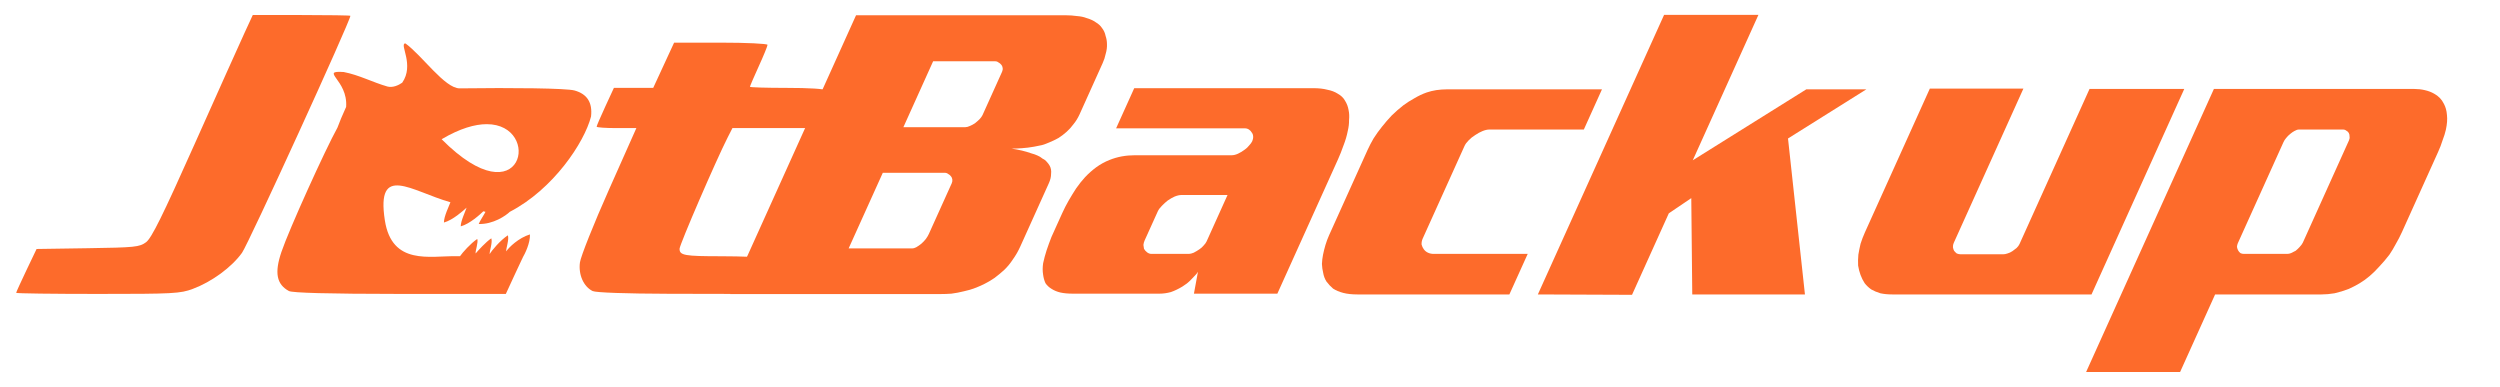
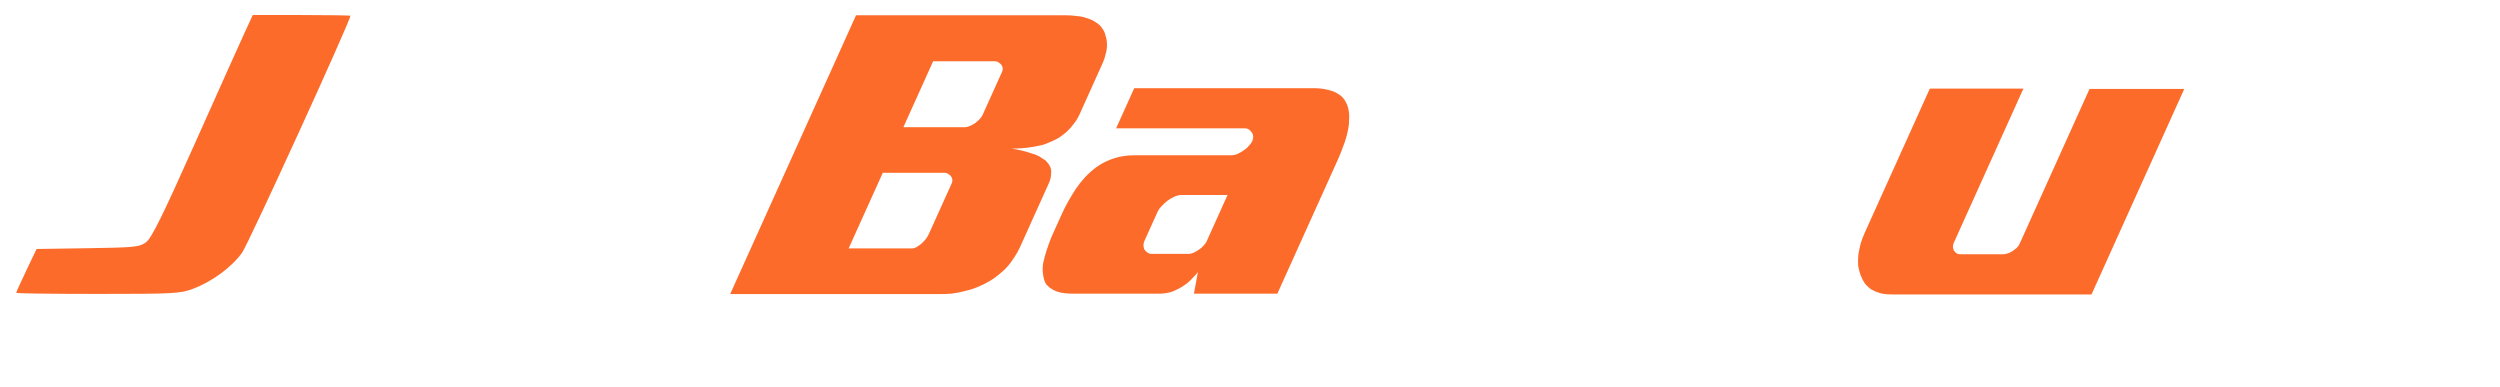
<svg xmlns="http://www.w3.org/2000/svg" width="84" height="13" viewBox="0 0 84 13" fill="none">
  <g id="JetBackup">
    <g id="g5030">
      <g id="g5017">
-         <path id="path4225-4" d="M13.606 1.46C13.425 1.499 13.927 2.186 13.514 2.779C13.385 2.87 13.192 2.952 13.02 2.908C12.52 2.765 12.07 2.521 11.55 2.42C10.719 2.365 11.697 2.677 11.63 3.592C11.502 3.877 11.405 4.101 11.338 4.289C10.931 5.021 9.705 7.725 9.455 8.468C9.216 9.173 9.296 9.553 9.706 9.778C9.821 9.84 11.017 9.874 13.434 9.876H16.996L17.279 9.262L17.552 8.679L17.561 8.67C17.563 8.668 17.559 8.661 17.561 8.658C17.638 8.529 17.82 8.161 17.806 7.876C17.427 7.991 17.097 8.312 17.009 8.446C17 8.34 17.113 8.048 17.064 7.906C16.809 8.075 16.53 8.406 16.453 8.538C16.444 8.434 16.557 8.145 16.508 8.008C16.327 8.128 16.067 8.414 15.981 8.517C15.968 8.424 16.077 8.147 16.036 8.029C15.813 8.177 15.539 8.488 15.456 8.609H15.315C14.457 8.593 13.167 8.929 12.931 7.403C12.632 5.469 13.826 6.425 15.134 6.796C15.091 6.915 14.912 7.278 14.916 7.477C15.218 7.393 15.564 7.081 15.677 6.977C15.644 7.089 15.477 7.431 15.481 7.606C15.788 7.521 16.13 7.206 16.241 7.099C16.264 7.105 16.29 7.113 16.312 7.118C16.286 7.18 16.107 7.45 16.085 7.526C16.569 7.542 17 7.244 17.128 7.118C18.59 6.361 19.637 4.784 19.859 3.914C19.912 3.443 19.727 3.158 19.304 3.04C19.03 2.964 17.212 2.945 15.444 2.969C14.944 2.969 14.184 1.865 13.624 1.46C13.617 1.46 13.612 1.458 13.606 1.46ZM16.352 4.172C18.243 4.169 17.579 7.432 14.839 4.678C15.456 4.313 15.96 4.173 16.352 4.172Z" fill="#FD6B2B" />
-         <path id="path4227-7" d="M19.914 9.78C19.609 9.632 19.43 9.228 19.486 8.816C19.514 8.615 19.951 7.517 20.459 6.377L21.382 4.304H20.714C20.347 4.304 20.047 4.283 20.047 4.256C20.047 4.23 20.178 3.926 20.337 3.581L20.627 2.953H21.288H21.948L22.299 2.193L22.65 1.433H24.22C25.082 1.433 25.789 1.467 25.789 1.507C25.789 1.548 25.656 1.873 25.493 2.23C25.331 2.586 25.198 2.895 25.198 2.916C25.198 2.936 25.748 2.953 26.422 2.953C27.174 2.953 27.733 2.985 27.733 3.037C27.733 3.083 27.614 3.387 27.468 3.712L27.204 4.304H25.863H24.61L24.447 4.623C24.064 5.375 22.833 8.223 22.833 8.359C22.833 8.581 22.995 8.61 24.241 8.61C24.867 8.61 25.767 8.641 25.751 8.678C25.751 8.678 25.217 9.852 25.221 9.877L22.456 9.871C21.049 9.867 20.018 9.831 19.914 9.78V9.78Z" fill="#FD6B2B" />
        <path id="path4229-4" d="M0.543 9.839C0.543 9.819 0.698 9.479 0.886 9.084L1.229 8.366L2.949 8.34C4.536 8.316 4.687 8.301 4.907 8.139C5.092 8.002 5.457 7.265 6.538 4.843C7.304 3.127 8.058 1.449 8.212 1.114L8.493 0.505H10.133C11.035 0.505 11.773 0.517 11.773 0.531C11.773 0.703 8.348 8.193 8.131 8.495C7.784 8.979 7.117 9.468 6.48 9.706C6.058 9.864 5.826 9.876 3.284 9.876C1.777 9.876 0.543 9.86 0.543 9.839V9.839Z" fill="#FD6B2B" />
      </g>
      <g id="g4231-4">
        <path id="path4233-3" d="M35.811 0.513C35.942 0.513 36.064 0.522 36.179 0.539C36.306 0.548 36.414 0.57 36.503 0.605C36.627 0.64 36.732 0.688 36.818 0.749C36.908 0.801 36.979 0.867 37.03 0.945C37.091 1.024 37.13 1.111 37.148 1.207C37.178 1.295 37.194 1.386 37.194 1.482C37.199 1.587 37.185 1.696 37.151 1.81C37.13 1.915 37.096 2.02 37.048 2.124L36.274 3.841C36.218 3.963 36.152 4.072 36.073 4.168C36.004 4.264 35.925 4.351 35.837 4.43C35.749 4.509 35.657 4.579 35.559 4.64C35.466 4.692 35.365 4.74 35.258 4.784C35.181 4.819 35.098 4.849 35.007 4.876C34.921 4.893 34.834 4.91 34.748 4.928C34.605 4.954 34.466 4.972 34.331 4.98C34.205 4.989 34.089 4.993 33.985 4.993C34.108 5.011 34.224 5.033 34.335 5.059C34.445 5.085 34.549 5.116 34.647 5.151C34.811 5.194 34.941 5.255 35.036 5.334C35.094 5.36 35.139 5.395 35.172 5.439C35.214 5.482 35.246 5.526 35.27 5.57C35.313 5.648 35.329 5.74 35.316 5.845C35.317 5.941 35.291 6.046 35.24 6.159L34.282 8.282C34.211 8.439 34.128 8.583 34.034 8.714C33.949 8.845 33.852 8.963 33.743 9.068C33.639 9.164 33.528 9.255 33.41 9.343C33.296 9.421 33.177 9.491 33.053 9.552C32.942 9.605 32.829 9.653 32.713 9.696C32.61 9.731 32.5 9.762 32.383 9.788C32.245 9.823 32.107 9.849 31.968 9.867C31.842 9.876 31.722 9.88 31.608 9.88H24.534L28.763 0.513H35.811ZM31.353 2.059L30.354 4.273H32.437C32.48 4.273 32.53 4.26 32.585 4.234C32.649 4.207 32.707 4.177 32.758 4.142C32.812 4.098 32.863 4.055 32.908 4.011C32.958 3.958 32.993 3.91 33.013 3.867L33.669 2.413C33.689 2.369 33.696 2.325 33.689 2.282C33.683 2.238 33.668 2.203 33.645 2.177C33.617 2.142 33.585 2.116 33.549 2.098C33.517 2.072 33.48 2.059 33.436 2.059H31.353ZM29.662 5.806L28.514 8.347H30.636C30.689 8.347 30.738 8.334 30.785 8.308C30.845 8.273 30.902 8.234 30.956 8.19C31.015 8.138 31.065 8.085 31.106 8.033C31.151 7.972 31.185 7.915 31.209 7.862L31.978 6.159C31.998 6.116 32.004 6.072 31.998 6.028C31.991 5.985 31.976 5.95 31.953 5.924C31.925 5.889 31.893 5.862 31.858 5.845C31.826 5.819 31.788 5.806 31.744 5.806H29.662L29.662 5.806Z" fill="#FD6B2B" />
        <path id="path4235-0" d="M44.954 5.36L42.919 9.867H40.116L40.251 9.133C40.218 9.186 40.179 9.234 40.133 9.277C40.1 9.312 40.067 9.347 40.033 9.382C39.984 9.435 39.931 9.483 39.877 9.526C39.826 9.561 39.775 9.596 39.724 9.631C39.593 9.71 39.465 9.771 39.34 9.814C39.211 9.849 39.085 9.867 38.963 9.867H36.042C35.884 9.867 35.746 9.854 35.627 9.828C35.517 9.801 35.421 9.762 35.34 9.71C35.25 9.657 35.179 9.592 35.127 9.513C35.088 9.426 35.061 9.33 35.048 9.225C35.029 9.111 35.029 8.985 35.049 8.845C35.081 8.697 35.12 8.552 35.165 8.413C35.215 8.264 35.269 8.116 35.327 7.967C35.394 7.819 35.457 7.679 35.516 7.548C35.572 7.426 35.631 7.295 35.694 7.155C35.757 7.015 35.829 6.876 35.909 6.736C35.99 6.596 36.073 6.461 36.158 6.33C36.256 6.19 36.357 6.063 36.461 5.95C36.577 5.828 36.701 5.718 36.831 5.622C36.975 5.517 37.126 5.435 37.284 5.373C37.413 5.321 37.548 5.282 37.691 5.255C37.834 5.229 37.984 5.216 38.141 5.216H41.39C41.451 5.216 41.52 5.199 41.597 5.164C41.674 5.129 41.753 5.081 41.833 5.02C41.883 4.985 41.929 4.941 41.97 4.889C42.02 4.836 42.055 4.788 42.075 4.745C42.098 4.692 42.109 4.64 42.106 4.587C42.104 4.535 42.089 4.491 42.061 4.456C42.037 4.413 42.005 4.378 41.964 4.352C41.923 4.325 41.877 4.312 41.824 4.312H37.501L38.11 2.963H44.137C44.311 2.963 44.465 2.98 44.598 3.015C44.734 3.041 44.85 3.085 44.945 3.146C45.057 3.207 45.139 3.286 45.192 3.382C45.253 3.478 45.293 3.583 45.312 3.696C45.335 3.801 45.34 3.915 45.328 4.037C45.33 4.151 45.316 4.269 45.287 4.391C45.255 4.557 45.207 4.723 45.141 4.889C45.083 5.055 45.021 5.212 44.954 5.36ZM41.245 6.552H39.7C39.63 6.552 39.552 6.57 39.466 6.605C39.389 6.64 39.313 6.683 39.237 6.736C39.169 6.788 39.103 6.849 39.036 6.919C38.974 6.98 38.928 7.042 38.901 7.103L38.457 8.085C38.438 8.129 38.425 8.177 38.419 8.229C38.425 8.273 38.431 8.317 38.438 8.36C38.462 8.404 38.497 8.443 38.542 8.478C38.587 8.513 38.636 8.531 38.689 8.531H39.946C39.99 8.531 40.044 8.517 40.108 8.491C40.176 8.456 40.242 8.417 40.305 8.373C40.356 8.338 40.4 8.299 40.437 8.255C40.487 8.203 40.522 8.155 40.542 8.111L41.245 6.552H41.245Z" fill="#FD6B2B" />
-         <path id="path4237-7" d="M53.826 3.002L53.217 4.352H50.047C49.977 4.352 49.899 4.369 49.814 4.404C49.728 4.439 49.647 4.483 49.571 4.535C49.486 4.587 49.411 4.648 49.344 4.718C49.282 4.779 49.237 4.841 49.209 4.902L47.801 8.02C47.774 8.081 47.762 8.146 47.765 8.216C47.781 8.277 47.806 8.33 47.838 8.373C47.876 8.426 47.923 8.465 47.981 8.491C48.04 8.518 48.103 8.531 48.173 8.531H51.331L50.715 9.893H45.606C45.423 9.893 45.265 9.876 45.132 9.841C44.999 9.806 44.886 9.758 44.791 9.697C44.709 9.627 44.635 9.548 44.57 9.461C44.513 9.373 44.476 9.273 44.457 9.159C44.435 9.072 44.422 8.976 44.417 8.871C44.421 8.766 44.433 8.662 44.454 8.557C44.475 8.452 44.503 8.343 44.536 8.229C44.57 8.116 44.611 8.007 44.658 7.902L45.953 5.033C46.009 4.91 46.075 4.784 46.151 4.653C46.24 4.513 46.334 4.382 46.433 4.26C46.536 4.129 46.646 4.002 46.762 3.88C46.887 3.758 47.017 3.644 47.152 3.539C47.27 3.452 47.392 3.373 47.52 3.304C47.652 3.225 47.79 3.159 47.936 3.107C48.039 3.072 48.147 3.046 48.26 3.028C48.382 3.011 48.499 3.002 48.612 3.002H53.826Z" fill="#FD6B2B" />
-         <path id="path4239-8" d="M56.877 5.386L60.691 3.002H62.709L60.077 4.653L60.646 9.893H56.86L56.827 6.657L56.072 7.168L54.836 9.906L51.672 9.893L55.913 0.5H59.083L56.877 5.386Z" fill="#FD6B2B" />
        <path id="path4241-6" d="M67.987 2.976L65.645 8.164C65.625 8.207 65.617 8.255 65.619 8.308C65.626 8.351 65.638 8.391 65.657 8.426C65.685 8.461 65.715 8.491 65.747 8.517C65.792 8.535 65.836 8.544 65.879 8.544H67.307C67.351 8.544 67.399 8.535 67.45 8.517C67.51 8.5 67.566 8.474 67.617 8.439C67.667 8.404 67.714 8.369 67.756 8.334C67.802 8.29 67.834 8.247 67.854 8.203L70.208 2.989H73.391L70.275 9.893H63.58C63.432 9.893 63.298 9.88 63.179 9.854C63.064 9.819 62.961 9.775 62.871 9.723C62.785 9.662 62.712 9.592 62.651 9.513C62.595 9.426 62.549 9.334 62.514 9.238C62.478 9.142 62.451 9.037 62.433 8.924C62.427 8.801 62.43 8.679 62.441 8.557C62.461 8.434 62.486 8.312 62.515 8.19C62.557 8.059 62.605 7.932 62.66 7.81L64.843 2.976H67.987H67.987Z" fill="#FD6B2B" />
-         <path id="path4243-8" d="M81.121 2.989C81.243 2.989 81.359 3.002 81.47 3.028C81.589 3.055 81.694 3.094 81.784 3.146C81.931 3.225 82.042 3.338 82.114 3.487C82.172 3.592 82.207 3.718 82.218 3.867C82.234 4.007 82.222 4.168 82.183 4.352C82.158 4.465 82.12 4.587 82.069 4.718C82.032 4.841 81.981 4.972 81.918 5.111L80.706 7.797C80.643 7.937 80.573 8.072 80.496 8.203C80.432 8.325 80.362 8.443 80.284 8.557C80.177 8.697 80.066 8.828 79.95 8.95C79.842 9.072 79.731 9.181 79.618 9.277C79.505 9.373 79.389 9.456 79.27 9.526C79.151 9.596 79.032 9.657 78.912 9.71C78.754 9.771 78.596 9.819 78.441 9.854C78.289 9.88 78.144 9.893 78.004 9.893H74.428L73.251 12.5H70.093L74.387 2.989H81.121ZM78.724 4.352H77.244C77.2 4.352 77.148 4.369 77.089 4.404C77.042 4.43 76.998 4.461 76.956 4.496C76.901 4.539 76.853 4.587 76.812 4.64C76.775 4.683 76.747 4.727 76.727 4.771L75.189 8.177C75.174 8.212 75.165 8.251 75.162 8.295C75.169 8.338 75.181 8.378 75.201 8.413C75.22 8.448 75.245 8.478 75.277 8.504C75.313 8.522 75.353 8.531 75.396 8.531H76.85C76.894 8.531 76.937 8.522 76.98 8.504C77.036 8.478 77.087 8.452 77.134 8.426C77.188 8.382 77.234 8.338 77.271 8.295C77.321 8.242 77.356 8.194 77.376 8.151L78.925 4.718C78.945 4.675 78.952 4.631 78.945 4.587C78.947 4.544 78.939 4.504 78.92 4.469C78.901 4.435 78.873 4.408 78.837 4.391C78.805 4.365 78.768 4.352 78.724 4.352Z" fill="#FD6B2B" />
      </g>
    </g>
  </g>
</svg>